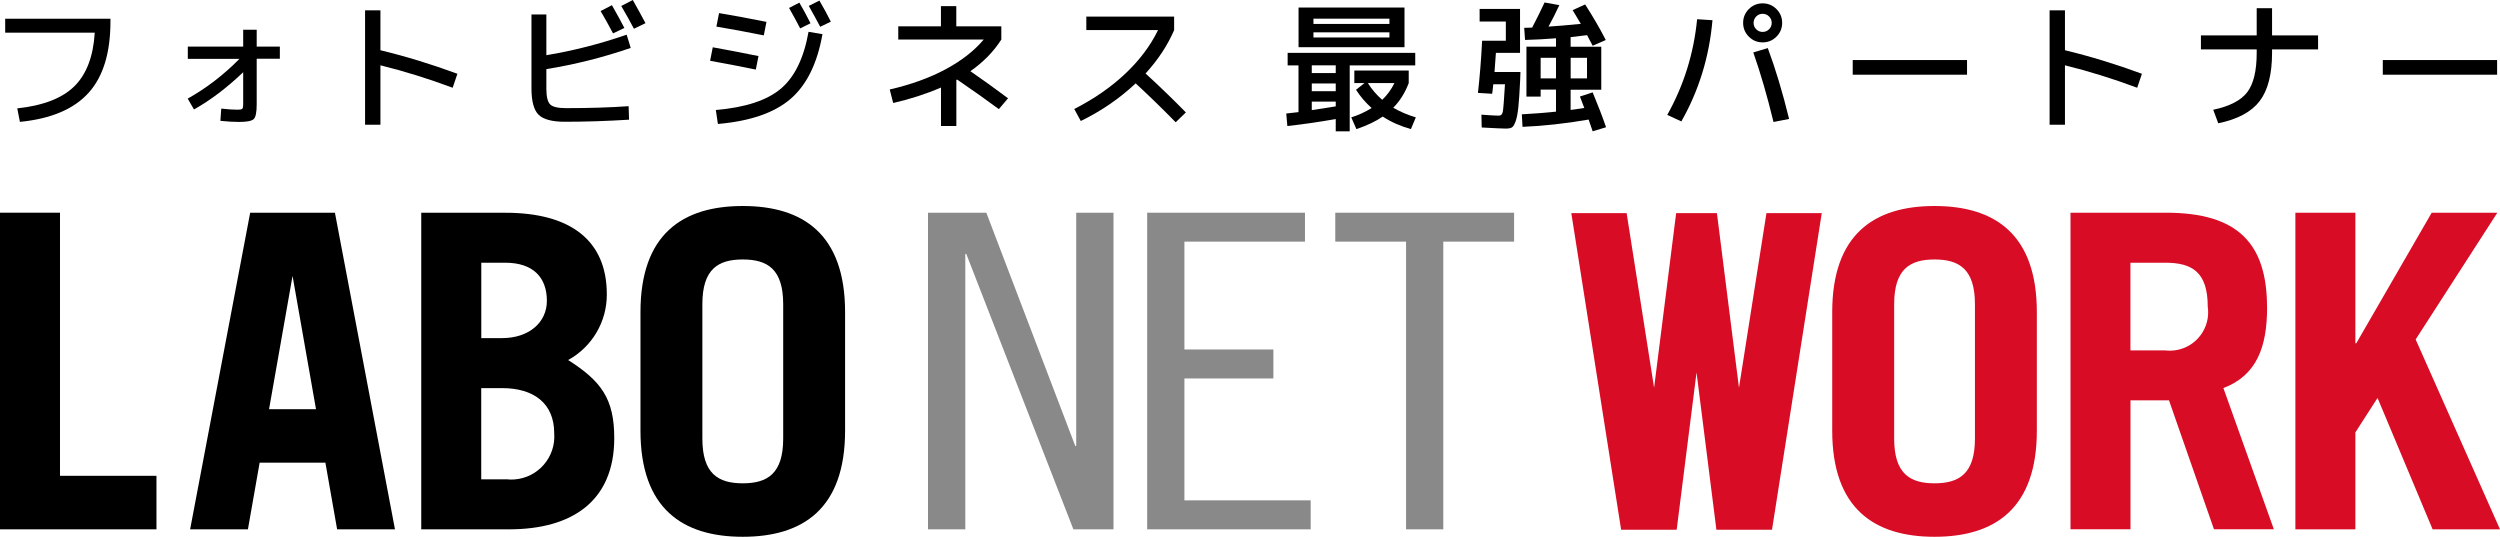
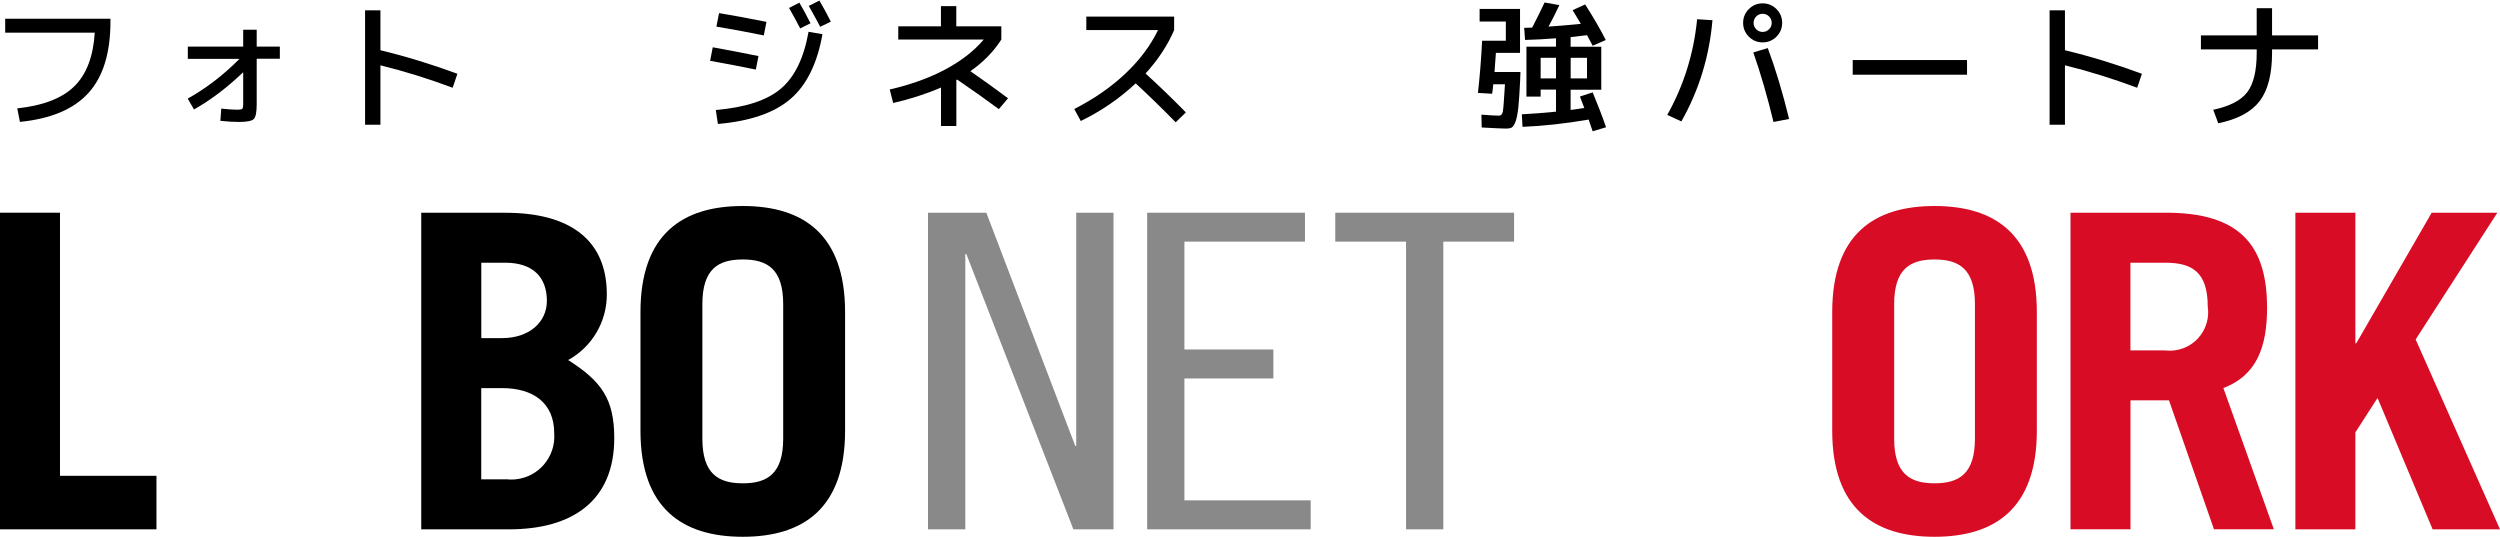
<svg xmlns="http://www.w3.org/2000/svg" id="_レイヤー_2" data-name="レイヤー 2" viewBox="0 0 433 92.98">
  <defs>
    <style>
      .cls-1 {
        fill: #d80c24;
      }

      .cls-2 {
        fill: #898989;
      }
    </style>
  </defs>
  <g id="_レイヤー_1-2" data-name="レイヤー 1">
    <g>
      <g id="_アセット_16" data-name="アセット 16">
        <polygon class="cls-2" points="186.4 77.25 186.24 77.25 170.83 36.84 160.73 36.84 160.73 91.68 167.19 91.68 167.19 43.98 167.36 43.98 185.91 91.68 192.86 91.68 192.86 36.84 186.4 36.84 186.4 77.25" />
        <polygon class="cls-2" points="205.14 65.55 220.55 65.55 220.55 60.53 205.14 60.53 205.14 41.85 226.02 41.85 226.02 36.84 198.69 36.84 198.69 91.68 227.01 91.68 227.01 86.66 205.14 86.66 205.14 65.55" />
        <polygon class="cls-2" points="231.27 41.85 243.53 41.85 243.53 91.68 249.98 91.68 249.98 41.85 262.24 41.85 262.24 36.84 231.27 36.84 231.27 41.85" />
        <polygon points="10.39 36.84 0 36.84 0 91.68 27.1 91.68 27.1 82.41 10.39 82.41 10.39 36.84" />
        <path d="m98.4,62.36c4.15-2.28,6.73-6.65,6.7-11.39,0-9.42-6.4-14.12-17.54-14.12h-14.6v54.83h15.21c10.99,0,18.22-4.94,18.22-15.8,0-6.83-2.26-9.87-7.98-13.52Zm-15.05-16.86h4.14c4.89,0,7.23,2.58,7.23,6.61,0,3.72-3.09,6.45-7.75,6.45h-3.61v-13.06Zm4.36,37.52h-4.36v-15.8h3.61c5.42,0,9.03,2.58,9.03,7.82.31,4.11-2.77,7.69-6.88,8-.47.04-.94.03-1.4-.03Z" />
        <path d="m128.65,35.68c-10.42,0-17.72,4.86-17.72,18.38v20.53c0,13.52,7.31,18.38,17.72,18.38s17.72-4.86,17.72-18.38v-20.53c0-13.52-7.31-18.38-17.72-18.38Zm7,40.28c0,6.07-2.72,7.75-7,7.75s-7-1.68-7-7.75v-23.27c0-6.08,2.72-7.75,7-7.75s7,1.67,7,7.75v23.27Z" />
-         <path d="m58.4,91.68h10.01l-10.4-54.83h-14.68l-10.4,54.83h10.01l2.03-11.55h11.39l2.03,11.55Zm-11.8-20.81l4.07-23.08,4.06,23.08h-8.13Z" />
        <path class="cls-1" d="m335.06,35.68c-10.42,0-17.72,4.86-17.72,18.38v20.53c0,13.52,7.31,18.38,17.72,18.38s17.72-4.86,17.72-18.38v-20.53c0-13.52-7.31-18.38-17.72-18.38Zm7,40.28c0,6.07-2.72,7.75-7,7.75s-6.99-1.68-6.99-7.75v-23.27c0-6.08,2.72-7.75,6.99-7.75s7,1.67,7,7.75v23.27Z" />
        <path class="cls-1" d="m392.65,53.25c0-11.06-5.01-16.41-17.51-16.41h-16.53v54.83h10.39v-22.33h6.67l7.79,22.33h10.37l-8.74-24.46c5.79-2.2,7.57-7.14,7.57-13.97Zm-17.65,7.44h-6.01v-15.19h6.01c4.59,0,7.38,1.55,7.38,7.59.55,3.63-1.94,7.02-5.57,7.57-.6.09-1.21.1-1.81.03Z" />
        <polygon class="cls-1" points="418.39 58.79 432.54 36.84 421.17 36.84 408.1 59.47 407.95 59.47 407.95 36.84 397.56 36.84 397.56 91.68 407.95 91.68 407.95 74.89 411.79 68.92 421.33 91.68 433 91.68 418.39 58.79" />
-         <polygon class="cls-1" points="305.95 36.91 301.19 67.16 297.37 36.91 297.33 36.91 290.36 36.91 290.31 36.91 286.49 67.16 281.73 36.91 272.15 36.91 280.78 91.75 283.38 91.75 290.36 91.75 290.4 91.75 293.84 64.51 297.28 91.75 297.33 91.75 304.3 91.75 306.91 91.75 315.53 36.91 305.95 36.91" />
      </g>
      <g>
        <path d="m.9,3.24h18.23v.48c0,5.46-1.27,9.59-3.82,12.39-2.54,2.8-6.5,4.47-11.86,5l-.46-2.34c4.44-.47,7.73-1.73,9.85-3.79,2.12-2.06,3.32-5.17,3.57-9.32H.9v-2.42Z" />
        <path d="m32.53,8.07h9.59v-2.92h2.34v2.92h4.01v2.1h-4.01v7.9c0,1.37-.17,2.22-.51,2.55-.34.33-1.18.5-2.54.5-.92,0-2-.06-3.24-.19l.15-2.12c1.16.13,2.11.19,2.85.19.42,0,.68-.05.79-.16s.16-.37.16-.78v-5.55c-2.82,2.69-5.66,4.84-8.52,6.45l-1.09-1.88c3.2-1.79,6.19-4.08,8.96-6.88h-8.94v-2.1Z" />
        <path d="m63.23,1.79h2.66v6.91c4.36,1.05,8.81,2.41,13.33,4.08l-.82,2.42c-4.23-1.58-8.4-2.87-12.51-3.89v10.29h-2.66V1.79Z" />
-         <path d="m92.05,2.51h2.58v7.05c4.6-.76,9.24-1.94,13.91-3.55l.7,2.29c-4.83,1.66-9.7,2.88-14.61,3.67v3.38c0,1.38.22,2.29.65,2.73.43.43,1.34.65,2.73.65,4.02,0,7.65-.11,10.87-.34l.07,2.34c-3.86.24-7.57.36-11.11.36-2.22,0-3.74-.41-4.56-1.22-.82-.81-1.23-2.34-1.23-4.58V2.51Zm11.98-.6l1.96-1.01c.97,1.71,1.68,3.02,2.15,3.94l-1.96.94c-.74-1.4-1.46-2.69-2.15-3.86Zm3.57-.87l2-1.04c.82,1.45,1.55,2.79,2.2,4.01l-2,.97c-.68-1.29-1.41-2.6-2.2-3.94Z" />
        <path d="m123.45,8.19c2.17.39,4.81.89,7.92,1.52l-.46,2.34c-2.93-.6-5.57-1.1-7.92-1.52l.46-2.34Zm16.59-2.68l2.41.41c-.9,5.09-2.75,8.83-5.55,11.23-2.8,2.4-6.99,3.84-12.56,4.32l-.36-2.42c5.1-.43,8.85-1.66,11.25-3.68,2.4-2.02,4-5.31,4.81-9.86Zm-15.5-3.24c2.29.37,5.02.88,8.21,1.52l-.46,2.34c-3.19-.64-5.92-1.15-8.21-1.52l.46-2.34Zm12.12-.89l1.79-.92c.68,1.16,1.32,2.35,1.93,3.57l-1.79.89c-.58-1.13-1.22-2.31-1.93-3.55Zm3.43-.36l1.83-.92c.76,1.3,1.42,2.52,1.98,3.65l-1.84.89c-.48-.92-1.14-2.12-1.98-3.62Z" />
        <path d="m155.56,4.56h7.41V1.06h2.66v3.5h7.8v2.29c-1.34,2.09-3.12,3.92-5.36,5.48,1.96,1.35,4.14,2.91,6.52,4.69l-1.59,1.88c-1.88-1.4-4.29-3.11-7.22-5.12l-.14.07v7.97h-2.66v-6.66c-2.56,1.11-5.32,2-8.28,2.68l-.6-2.34c3.65-.84,6.87-2,9.64-3.48,2.77-1.48,4.98-3.2,6.64-5.17h-14.8v-2.29Z" />
        <path d="m188.15,5.22v-2.34h15.21v2.34c-1.13,2.62-2.78,5.13-4.95,7.51,2.43,2.22,4.76,4.47,6.98,6.74l-1.76,1.71c-2.32-2.37-4.63-4.61-6.93-6.74-2.82,2.64-5.99,4.81-9.51,6.52l-1.13-2.08c3.41-1.74,6.36-3.78,8.84-6.12,2.48-2.34,4.37-4.86,5.67-7.55h-12.41Z" />
-         <path d="m231.35,20.62c-2.93.51-5.72.92-8.38,1.21l-.19-2.17c.93-.1,1.64-.18,2.12-.24v-8.09h-1.88v-2.17h22.1v2.17h-11.35v11.42h-2.42v-2.12Zm-3.86-12.44h-2.58V1.3h18.35v6.88h-15.77Zm3.86,3.14h-4.15v1.33h4.15v-1.33Zm-4.15,4.47h4.15v-1.33h-4.15v1.33Zm4.15,2.63v-.82h-4.15v1.47c1.34-.19,2.72-.41,4.15-.65Zm-3.86-14.27h13.16v-.92h-13.16v.92Zm0,1.45v.89h13.16v-.89h-13.16Zm7.08,8.79v-2.17h9.42v2.17c-.63,1.67-1.52,3.1-2.68,4.27,1.19.69,2.5,1.25,3.91,1.67l-.85,2.03c-1.8-.5-3.43-1.22-4.88-2.17-1.19.82-2.71,1.55-4.56,2.17l-.89-2.03c1.24-.39,2.42-.93,3.53-1.62-1.01-.89-1.92-1.94-2.71-3.16l1.47-1.16h-1.76Zm4.83,2.9c.85-.81,1.56-1.77,2.12-2.9h-4.61c.69,1.09,1.52,2.06,2.49,2.9Z" />
        <path d="m263.27,1.55v7.61h-4.18c-.1,1.47-.18,2.57-.24,3.31h4.49l-.05,1.47c-.1,2-.2,3.53-.31,4.61-.11,1.08-.27,1.9-.48,2.48-.21.57-.43.92-.66,1.05-.23.13-.58.19-1.03.19s-1.86-.06-4.18-.19l-.05-2.22c1.5.11,2.5.17,3.02.17.37,0,.6-.23.69-.7.09-.47.21-2.04.37-4.73h-2.03c-.02.18-.04.45-.08.81-.04.36-.08.64-.11.83l-2.46-.15c.32-2.82.56-5.83.72-9.03h4.11v-3.33h-4.54V1.55h7Zm10.38,15.17l2.2-.72c.93,2.24,1.71,4.25,2.32,6.04l-2.32.7c-.34-1-.57-1.67-.7-2.03-4.01.69-7.82,1.11-11.45,1.26l-.12-2.17c2.09-.11,4.06-.27,5.92-.46v-3.82h-2.66v1.21h-2.46v-8.65h5.12v-1.45c-1.82.15-3.61.24-5.36.29l-.15-2.1c.15-.02.37-.02.68-.02s.54,0,.7-.02c.93-1.8,1.65-3.25,2.15-4.35l2.56.46c-.63,1.35-1.26,2.59-1.88,3.72,1.66-.11,3.53-.27,5.6-.48-.64-1.09-1.12-1.88-1.42-2.37l2.17-.99c1.38,2.16,2.58,4.21,3.57,6.16l-2.27.99c-.47-.89-.79-1.5-.97-1.83-1.37.18-2.32.29-2.85.34v1.67h5.31v7.44h-5.31v3.5c.45-.05,1.24-.16,2.37-.34-.03-.1-.28-.75-.75-1.96Zm-4.15-6.71h-2.66v3.57h2.66v-3.57Zm2.54,0v3.57h2.83v-3.57h-2.83Z" />
        <path d="m293.94,3.33l2.66.17c-.55,6.31-2.34,12.16-5.39,17.53l-2.44-1.13c2.87-5.12,4.59-10.64,5.17-16.57Zm13.74-1.76c.66.66.99,1.46.99,2.39s-.33,1.73-.99,2.39c-.66.66-1.46.99-2.39.99s-1.73-.33-2.39-.99c-.66-.66-.99-1.46-.99-2.39s.33-1.73.99-2.39c.66-.66,1.46-.99,2.39-.99s1.73.33,2.39.99Zm-4.01,7.51l2.51-.75c1.35,3.62,2.58,7.71,3.69,12.27l-2.7.53c-1.08-4.48-2.25-8.49-3.5-12.05Zm2.73-4.01c.31-.31.46-.68.46-1.11s-.15-.8-.46-1.11c-.31-.31-.68-.46-1.11-.46s-.81.15-1.11.46-.46.68-.46,1.11.15.81.46,1.11c.31.31.68.46,1.11.46s.8-.15,1.11-.46Z" />
        <path d="m320.89,12.94v-2.54h19.8v2.54h-19.8Z" />
        <path d="m354.99,1.79h2.66v6.91c4.36,1.05,8.81,2.41,13.33,4.08l-.82,2.42c-4.23-1.58-8.4-2.87-12.51-3.89v10.29h-2.66V1.79Z" />
        <path d="m381.2,6.13h9.66V1.42h2.66v4.71h7.97v2.42h-7.97v.6c0,3.7-.72,6.49-2.15,8.36-1.43,1.87-3.82,3.15-7.17,3.84l-.87-2.34c2.83-.6,4.8-1.61,5.89-3.04,1.09-1.43,1.64-3.7,1.64-6.81v-.6h-9.66v-2.42Z" />
-         <path d="m412.7,12.94v-2.54h19.8v2.54h-19.8Z" />
      </g>
    </g>
  </g>
</svg>